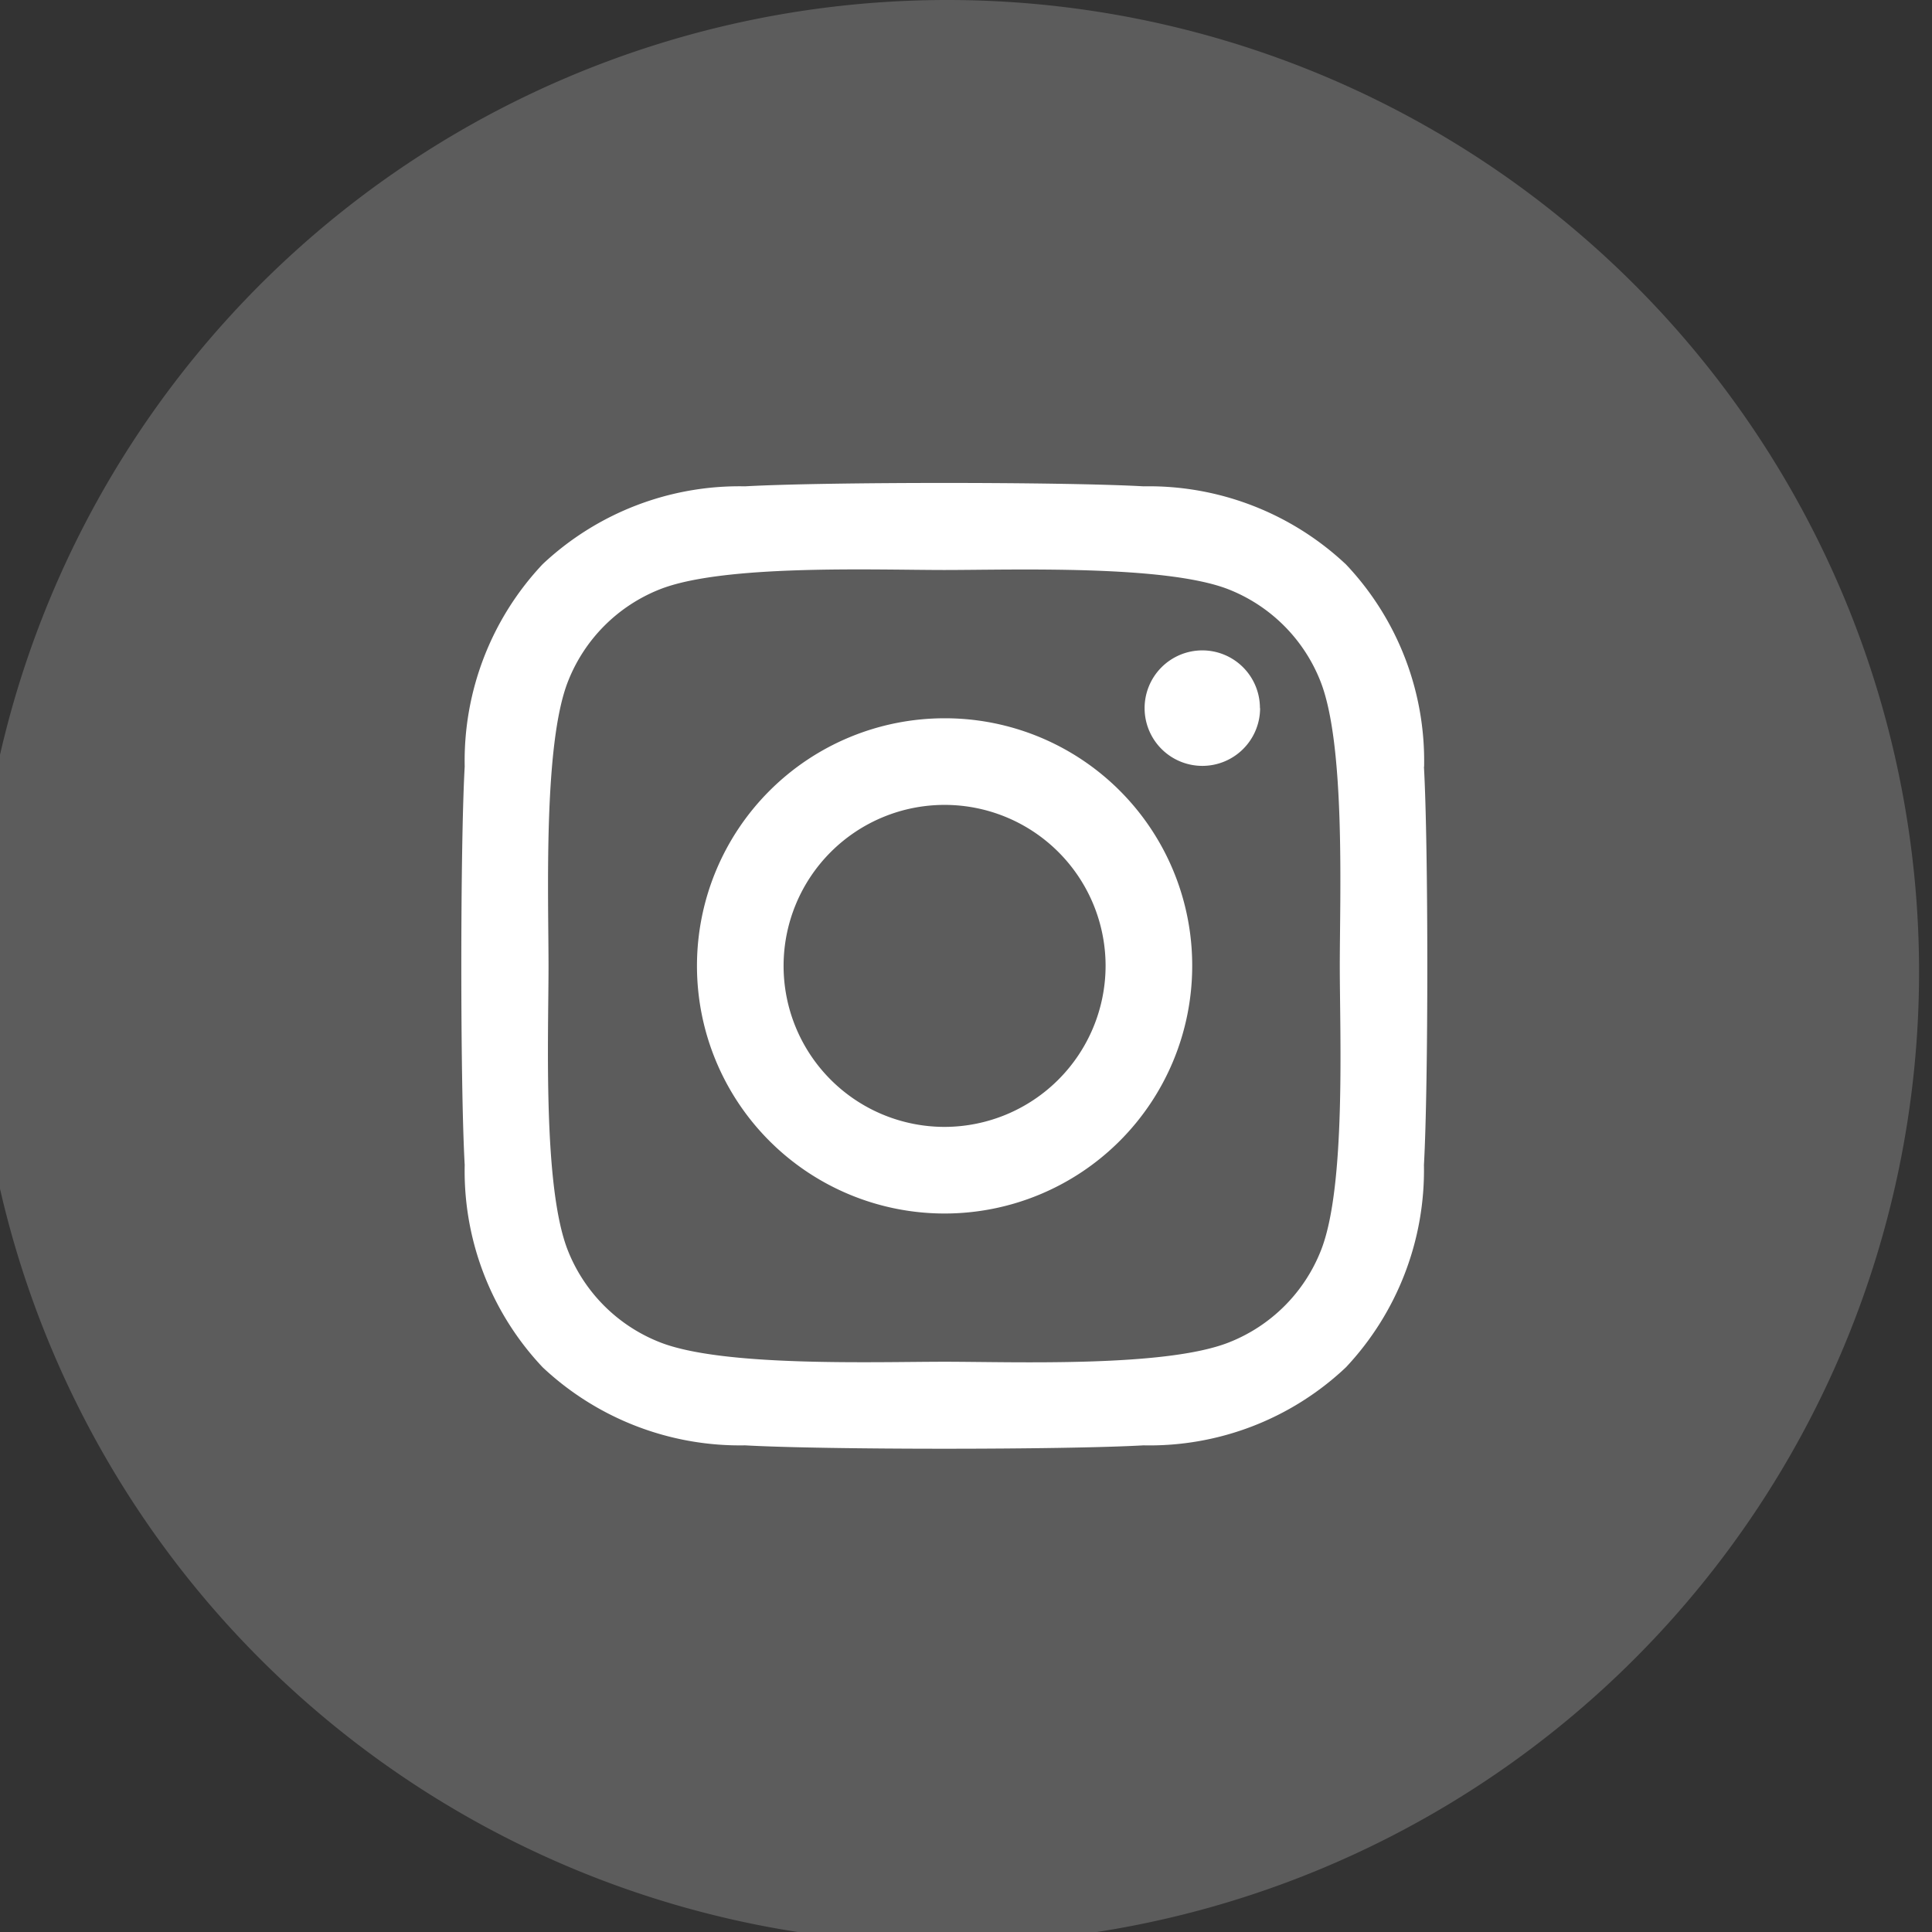
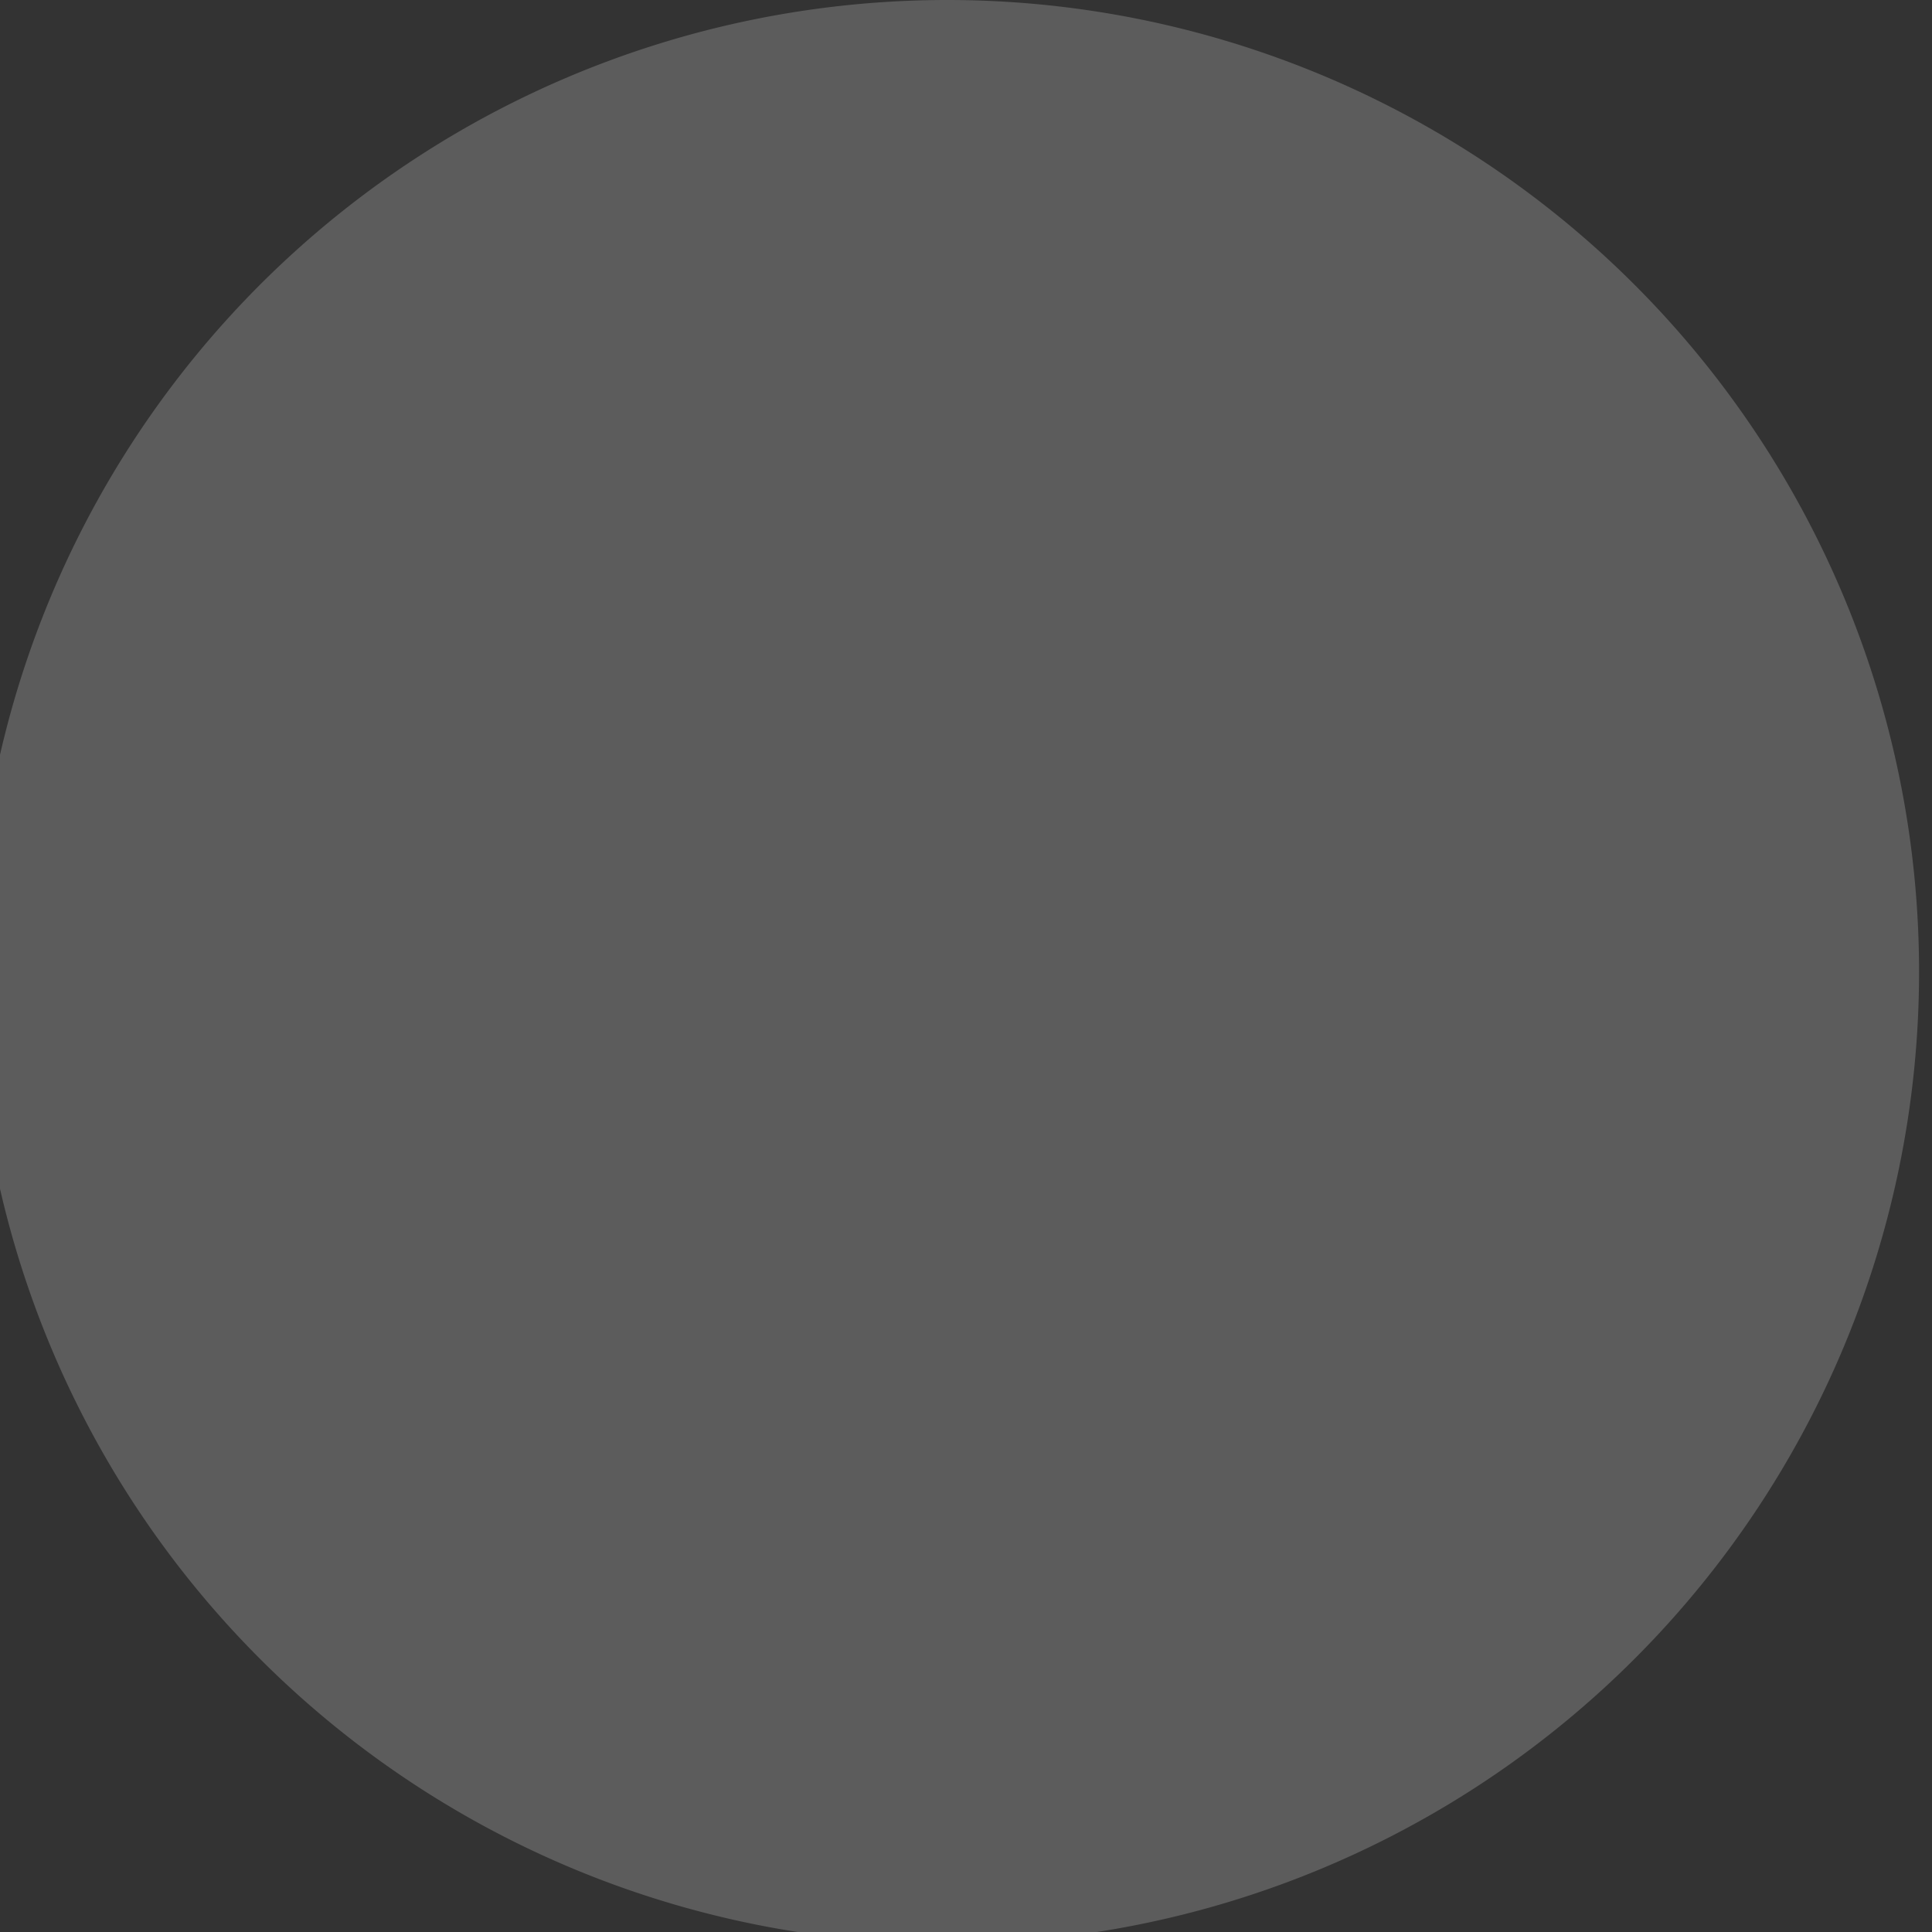
<svg xmlns="http://www.w3.org/2000/svg" width="36" height="36" viewBox="0 0 36 36">
  <rect x="0" y="0" width="36" height="36" fill="#333333" stroke="none" />
  <defs>
    <clipPath id="clip-path">
      <rect id="Rectangle_8095" data-name="Rectangle 8095" width="36" height="36" transform="translate(0.458)" fill="none" />
    </clipPath>
  </defs>
  <g id="Group_31673" data-name="Group 31673" transform="translate(-0.458)">
    <g id="Group_31366" data-name="Group 31366" transform="translate(0 0)" opacity="0.2">
      <g id="Group_31365" data-name="Group 31365">
        <g id="Group_31364" data-name="Group 31364" clip-path="url(#clip-path)">
          <path id="Path_28106" data-name="Path 28106" d="M135.683,46.925a18.108,18.108,0,1,1-18.108-18.108,18.108,18.108,0,0,1,18.108,18.108" transform="translate(-99.466 -28.817)" fill="#fff" />
        </g>
      </g>
    </g>
    <g id="Group_31675" data-name="Group 31675" transform="translate(9.054 9)">
-       <path id="Icon_awesome-instagram" data-name="Icon awesome-instagram" d="M9,6.622a4.614,4.614,0,1,0,4.614,4.614A4.607,4.607,0,0,0,9,6.622Zm0,7.614a3,3,0,1,1,3-3,3.005,3.005,0,0,1-3,3Zm5.879-7.8A1.076,1.076,0,1,1,13.8,5.357,1.074,1.074,0,0,1,14.876,6.433Zm3.056,1.092a5.326,5.326,0,0,0-1.454-3.771A5.361,5.361,0,0,0,12.707,2.3c-1.486-.084-5.939-.084-7.425,0a5.353,5.353,0,0,0-3.771,1.45A5.343,5.343,0,0,0,.058,7.521c-.084,1.486-.084,5.939,0,7.425a5.326,5.326,0,0,0,1.454,3.771A5.368,5.368,0,0,0,5.282,20.17c1.486.084,5.939.084,7.425,0a5.326,5.326,0,0,0,3.771-1.454,5.361,5.361,0,0,0,1.454-3.771c.084-1.486.084-5.935,0-7.421ZM16.012,16.54A3.037,3.037,0,0,1,14.3,18.251c-1.185.47-4,.361-5.3.361s-4.124.1-5.3-.361A3.037,3.037,0,0,1,1.981,16.54c-.47-1.185-.361-4-.361-5.3s-.1-4.124.361-5.3A3.037,3.037,0,0,1,3.692,4.22c1.185-.47,4-.361,5.3-.361s4.124-.1,5.3.361a3.037,3.037,0,0,1,1.711,1.711c.47,1.185.361,4,.361,5.3S16.482,15.36,16.012,16.54Z" transform="translate(0.005 -2.238)" fill="#fff" />
-     </g>
+       </g>
  </g>
</svg>